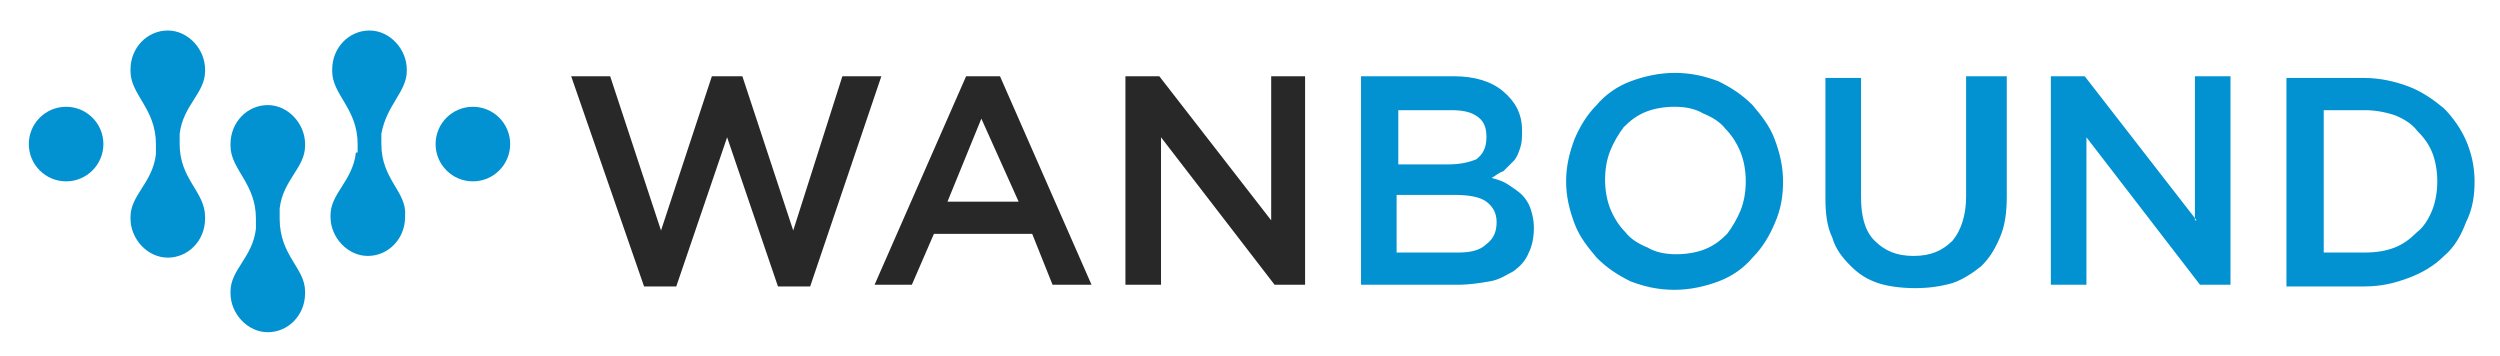
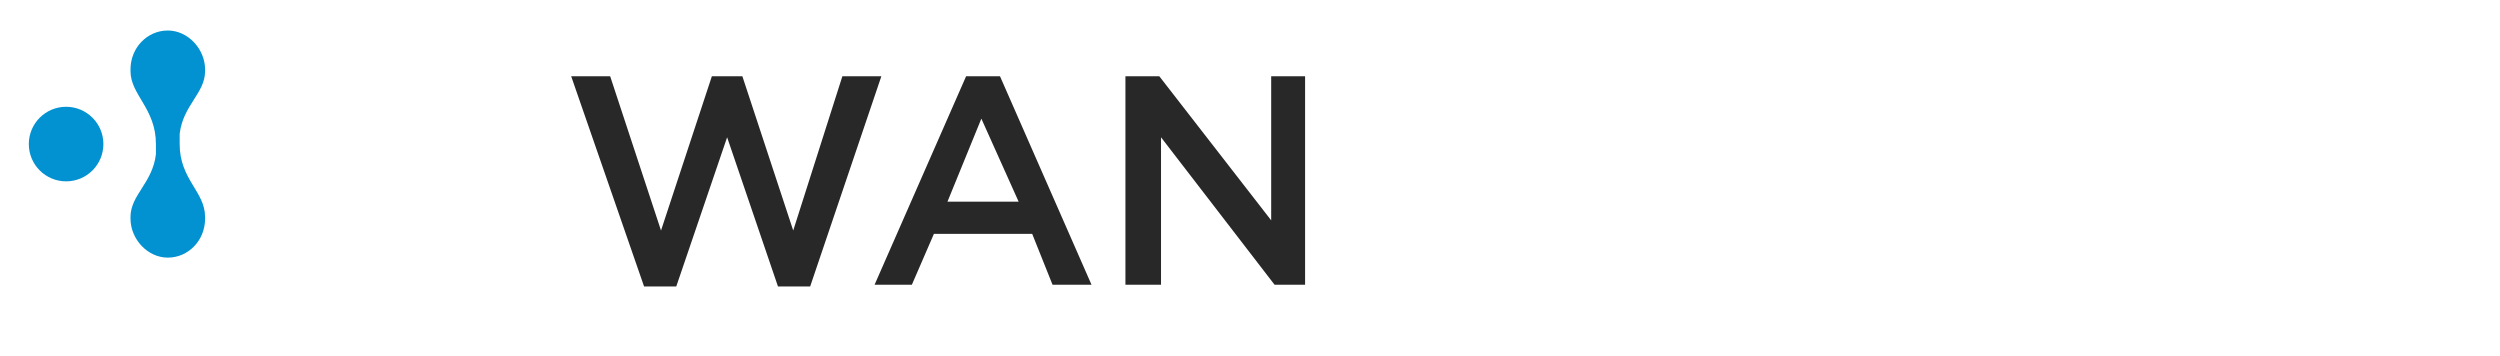
<svg xmlns="http://www.w3.org/2000/svg" xmlns:xlink="http://www.w3.org/1999/xlink" version="1.1" id="Layer_1" x="0px" y="0px" viewBox="0 0 147.5 21" style="enable-background:new 0 0 147.5 21;" xml:space="preserve">
  <style type="text/css">
	.st0{fill:#282828;}
	.st1{fill-rule:evenodd;clip-rule:evenodd;fill:#0292D1;}
</style>
  <path class="st0" d="M60.1,11.9h-4.2l2-4.9L60.1,11.9z M59,4.5h-2l-5.4,12.3h2.2l1.3-3h5.8l1.2,3h2.3L59,4.5z M39,13.6l-3-9.1h-2.3  L38,16.9h1.9l3-8.8l3,8.8h1.9L52,4.5h-2.3l-2.9,9.1l-3-9.1H42L39,13.6z M75,13l-6.6-8.5h-2v12.3h2.1V8.1l6.7,8.7H77V4.5h-2V13z" />
  <g>
    <g>
-       <path id="SVGID_00000114789744958782524100000000957123501081859741_" class="st1" d="M143.8,10.7c0,0.6-0.1,1.2-0.3,1.7    s-0.5,1-0.9,1.3c-0.4,0.4-0.8,0.7-1.3,0.9s-1.1,0.3-1.8,0.3h-2.4V6.5h2.4c0.6,0,1.2,0.1,1.8,0.3c0.5,0.2,1,0.5,1.3,0.9    c0.4,0.4,0.7,0.8,0.9,1.3S143.8,10.1,143.8,10.7 M129.6,13L123,4.5h-2v12.3h2.1V8.1l6.7,8.7h1.8V4.5h-2.1V13H129.6z M118.1,4.5    H116v7.1c0,1.1-0.3,2-0.8,2.6c-0.6,0.6-1.3,0.9-2.3,0.9s-1.7-0.3-2.3-0.9c-0.6-0.6-0.8-1.5-0.8-2.6v-7h-2.1v7.1    c0,0.9,0.1,1.7,0.4,2.3c0.2,0.7,0.6,1.2,1.1,1.7s1,0.8,1.6,1s1.4,0.3,2.2,0.3c0.8,0,1.5-0.1,2.2-0.3c0.6-0.2,1.2-0.6,1.7-1    c0.5-0.5,0.8-1,1.1-1.7c0.3-0.7,0.4-1.5,0.4-2.4V4.5H118.1z M103,10.7c0,0.6-0.1,1.2-0.3,1.7c-0.2,0.5-0.5,1-0.8,1.4    c-0.4,0.4-0.8,0.7-1.3,0.9S99.5,15,98.9,15s-1.2-0.1-1.7-0.4c-0.5-0.2-1-0.5-1.3-0.9c-0.4-0.4-0.7-0.9-0.9-1.4    c-0.2-0.5-0.3-1.1-0.3-1.7c0-0.6,0.1-1.2,0.3-1.7c0.2-0.5,0.5-1,0.8-1.4c0.4-0.4,0.8-0.7,1.3-0.9c0.5-0.2,1.1-0.3,1.7-0.3    s1.2,0.1,1.7,0.4c0.5,0.2,1,0.5,1.3,0.9c0.4,0.4,0.7,0.9,0.9,1.4S103,10.1,103,10.7z M105.2,10.7c0-0.9-0.2-1.7-0.5-2.5    s-0.8-1.4-1.3-2c-0.6-0.6-1.2-1-2-1.4c-0.8-0.3-1.6-0.5-2.6-0.5c-0.9,0-1.8,0.2-2.6,0.5c-0.8,0.3-1.5,0.8-2,1.4    c-0.6,0.6-1,1.3-1.3,2c-0.3,0.8-0.5,1.6-0.5,2.5s0.2,1.7,0.5,2.5s0.8,1.4,1.3,2c0.6,0.6,1.2,1,2,1.4c0.8,0.3,1.6,0.5,2.6,0.5    c0.9,0,1.8-0.2,2.6-0.5c0.8-0.3,1.5-0.8,2-1.4c0.6-0.6,1-1.3,1.3-2C105.1,12.3,105.2,11.5,105.2,10.7z M86,14.9h-3.6v-3.4h3.4    c0.8,0,1.5,0.1,1.9,0.4c0.4,0.3,0.6,0.7,0.6,1.2c0,0.6-0.2,1-0.6,1.3C87.3,14.8,86.7,14.9,86,14.9z M85.4,9.7h-2.9V6.5h3.1    c0.7,0,1.2,0.1,1.6,0.4s0.5,0.7,0.5,1.2c0,0.6-0.2,1-0.6,1.3C86.6,9.6,86.1,9.7,85.4,9.7z M85.8,4.5h-5.5v12.3H86    c0.7,0,1.3-0.1,1.9-0.2s1-0.4,1.4-0.6c0.4-0.3,0.7-0.6,0.9-1.1c0.2-0.4,0.3-0.9,0.3-1.5c0-0.4-0.1-0.8-0.2-1.1s-0.3-0.6-0.5-0.8    s-0.5-0.4-0.8-0.6c-0.3-0.2-0.6-0.3-1-0.4c0.2-0.1,0.4-0.3,0.7-0.4c0.2-0.2,0.4-0.4,0.6-0.6c0.2-0.2,0.3-0.5,0.4-0.8    s0.1-0.6,0.1-1c0-1-0.4-1.7-1.1-2.3C88,4.8,87,4.5,85.8,4.5z M146,10.7c0-0.9-0.2-1.7-0.5-2.4c-0.3-0.7-0.8-1.4-1.3-1.9    c-0.6-0.5-1.3-1-2.1-1.3c-0.8-0.3-1.7-0.5-2.6-0.5h-4.6v12.3h4.6c1,0,1.8-0.2,2.6-0.5s1.5-0.7,2.1-1.3c0.6-0.5,1-1.2,1.3-2    C145.9,12.3,146,11.5,146,10.7z" />
-     </g>
+       </g>
    <g>
      <defs>
        <path id="SVGID_1_" d="M143.8,10.7c0,0.6-0.1,1.2-0.3,1.7s-0.5,1-0.9,1.3c-0.4,0.4-0.8,0.7-1.3,0.9s-1.1,0.3-1.8,0.3h-2.4V6.5     h2.4c0.6,0,1.2,0.1,1.8,0.3c0.5,0.2,1,0.5,1.3,0.9c0.4,0.4,0.7,0.8,0.9,1.3S143.8,10.1,143.8,10.7 M129.6,13L123,4.5h-2v12.3h2.1     V8.1l6.7,8.7h1.8V4.5h-2.1V13H129.6z M118.1,4.5H116v7.1c0,1.1-0.3,2-0.8,2.6c-0.6,0.6-1.3,0.9-2.3,0.9s-1.7-0.3-2.3-0.9     c-0.6-0.6-0.8-1.5-0.8-2.6v-7h-2.1v7.1c0,0.9,0.1,1.7,0.4,2.3c0.2,0.7,0.6,1.2,1.1,1.7s1,0.8,1.6,1s1.4,0.3,2.2,0.3     c0.8,0,1.5-0.1,2.2-0.3c0.6-0.2,1.2-0.6,1.7-1c0.5-0.5,0.8-1,1.1-1.7c0.3-0.7,0.4-1.5,0.4-2.4V4.5H118.1z M103,10.7     c0,0.6-0.1,1.2-0.3,1.7c-0.2,0.5-0.5,1-0.8,1.4c-0.4,0.4-0.8,0.7-1.3,0.9S99.5,15,98.9,15s-1.2-0.1-1.7-0.4     c-0.5-0.2-1-0.5-1.3-0.9c-0.4-0.4-0.7-0.9-0.9-1.4c-0.2-0.5-0.3-1.1-0.3-1.7c0-0.6,0.1-1.2,0.3-1.7c0.2-0.5,0.5-1,0.8-1.4     c0.4-0.4,0.8-0.7,1.3-0.9c0.5-0.2,1.1-0.3,1.7-0.3s1.2,0.1,1.7,0.4c0.5,0.2,1,0.5,1.3,0.9c0.4,0.4,0.7,0.9,0.9,1.4     S103,10.1,103,10.7z M105.2,10.7c0-0.9-0.2-1.7-0.5-2.5s-0.8-1.4-1.3-2c-0.6-0.6-1.2-1-2-1.4c-0.8-0.3-1.6-0.5-2.6-0.5     c-0.9,0-1.8,0.2-2.6,0.5c-0.8,0.3-1.5,0.8-2,1.4c-0.6,0.6-1,1.3-1.3,2c-0.3,0.8-0.5,1.6-0.5,2.5s0.2,1.7,0.5,2.5s0.8,1.4,1.3,2     c0.6,0.6,1.2,1,2,1.4c0.8,0.3,1.6,0.5,2.6,0.5c0.9,0,1.8-0.2,2.6-0.5c0.8-0.3,1.5-0.8,2-1.4c0.6-0.6,1-1.3,1.3-2     C105.1,12.3,105.2,11.5,105.2,10.7z M86,14.9h-3.6v-3.4h3.4c0.8,0,1.5,0.1,1.9,0.4c0.4,0.3,0.6,0.7,0.6,1.2c0,0.6-0.2,1-0.6,1.3     C87.3,14.8,86.7,14.9,86,14.9z M85.4,9.7h-2.9V6.5h3.1c0.7,0,1.2,0.1,1.6,0.4s0.5,0.7,0.5,1.2c0,0.6-0.2,1-0.6,1.3     C86.6,9.6,86.1,9.7,85.4,9.7z M85.8,4.5h-5.5v12.3H86c0.7,0,1.3-0.1,1.9-0.2s1-0.4,1.4-0.6c0.4-0.3,0.7-0.6,0.9-1.1     c0.2-0.4,0.3-0.9,0.3-1.5c0-0.4-0.1-0.8-0.2-1.1s-0.3-0.6-0.5-0.8s-0.5-0.4-0.8-0.6c-0.3-0.2-0.6-0.3-1-0.4     c0.2-0.1,0.4-0.3,0.7-0.4c0.2-0.2,0.4-0.4,0.6-0.6c0.2-0.2,0.3-0.5,0.4-0.8s0.1-0.6,0.1-1c0-1-0.4-1.7-1.1-2.3     C88,4.8,87,4.5,85.8,4.5z M146,10.7c0-0.9-0.2-1.7-0.5-2.4c-0.3-0.7-0.8-1.4-1.3-1.9c-0.6-0.5-1.3-1-2.1-1.3     c-0.8-0.3-1.7-0.5-2.6-0.5h-4.6v12.3h4.6c1,0,1.8-0.2,2.6-0.5s1.5-0.7,2.1-1.3c0.6-0.5,1-1.2,1.3-2C145.9,12.3,146,11.5,146,10.7     z" />
      </defs>
      <clipPath id="SVGID_00000085948054941504520670000010326787868611680661_">
        <use xlink:href="#SVGID_1_" style="overflow:visible;" />
      </clipPath>
    </g>
  </g>
  <g>
    <path class="st1" d="M10.6,8.5c0-0.2,0-0.4,0-0.5l0-0.1c0.2-1.7,1.5-2.4,1.5-3.7l0,0c0,0,0,0,0-0.1c0-1.2-1-2.3-2.2-2.3   c-1.2,0-2.2,1-2.2,2.3c0,0,0,0,0,0.1c0,0,0,0,0,0c0,1.4,1.5,2.2,1.5,4.3v0c0,0.2,0,0.4,0,0.5l0,0.1c-0.2,1.7-1.5,2.4-1.5,3.7l0,0   c0,0,0,0,0,0.1c0,1.2,1,2.3,2.2,2.3c1.2,0,2.2-1,2.2-2.3c0,0,0,0,0-0.1c0,0,0,0,0,0C12.1,11.3,10.6,10.6,10.6,8.5L10.6,8.5z" />
-     <path class="st1" d="M16.5,12.9c0-0.2,0-0.4,0-0.5l0-0.1c0.2-1.7,1.5-2.4,1.5-3.7l0,0c0,0,0,0,0-0.1c0-1.2-1-2.3-2.2-2.3   c-1.2,0-2.2,1-2.2,2.3c0,0,0,0,0,0.1c0,0,0,0,0,0c0,1.4,1.5,2.2,1.5,4.3v0c0,0.2,0,0.4,0,0.5l0,0.1c-0.2,1.7-1.5,2.4-1.5,3.7l0,0   c0,0,0,0,0,0.1c0,1.2,1,2.3,2.2,2.3c1.2,0,2.2-1,2.2-2.3c0,0,0,0,0-0.1c0,0,0,0,0,0C18,15.8,16.5,15.1,16.5,12.9L16.5,12.9z" />
-     <path class="st1" d="M22.5,8.5c0-0.2,0-0.4,0-0.5l0-0.1C22.8,6.2,24,5.4,24,4.2l0,0c0,0,0,0,0-0.1c0-1.2-1-2.3-2.2-2.3   c-1.2,0-2.2,1-2.2,2.3c0,0,0,0,0,0.1c0,0,0,0,0,0c0,1.4,1.5,2.2,1.5,4.3v0c0,0.2,0,0.4,0,0.5L21,9c-0.2,1.7-1.5,2.4-1.5,3.7l0,0   c0,0,0,0,0,0.1c0,1.2,1,2.3,2.2,2.3c1.2,0,2.2-1,2.2-2.3c0,0,0,0,0-0.1c0,0,0,0,0,0C24,11.3,22.5,10.6,22.5,8.5L22.5,8.5z" />
    <circle class="st1" cx="3.9" cy="8.5" r="2.2" />
-     <circle class="st1" cx="27.9" cy="8.5" r="2.2" />
  </g>
</svg>